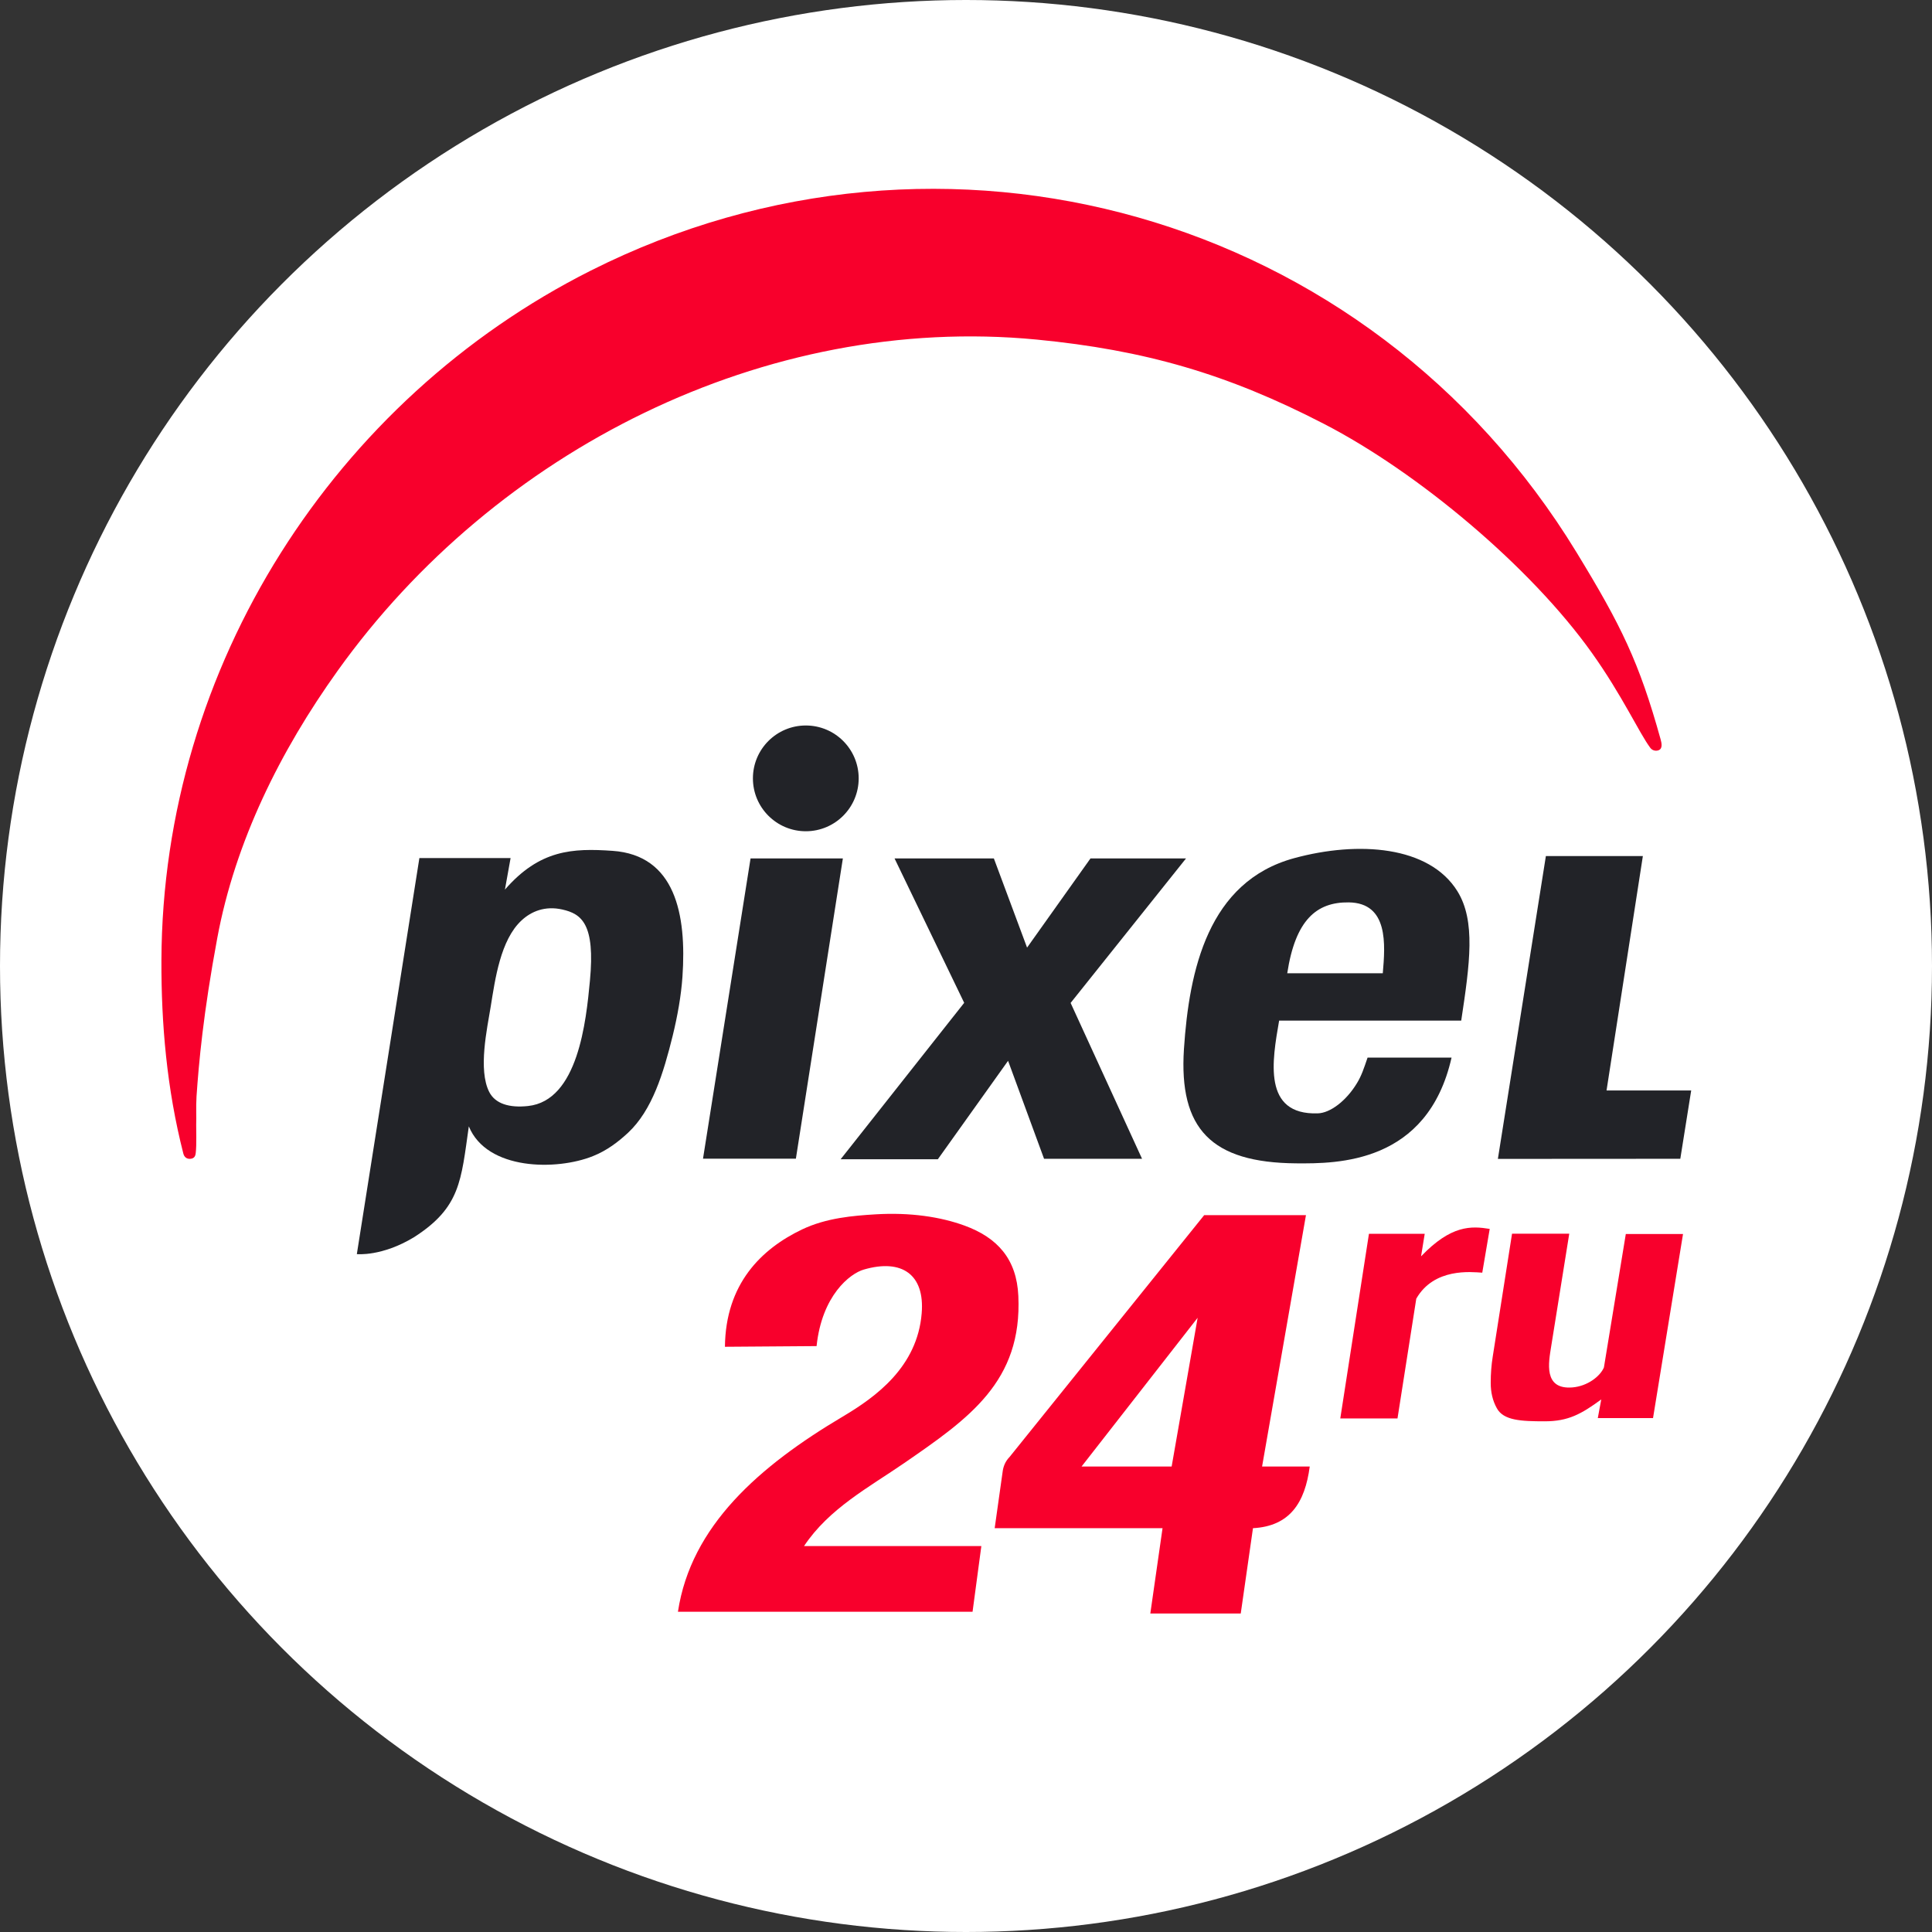
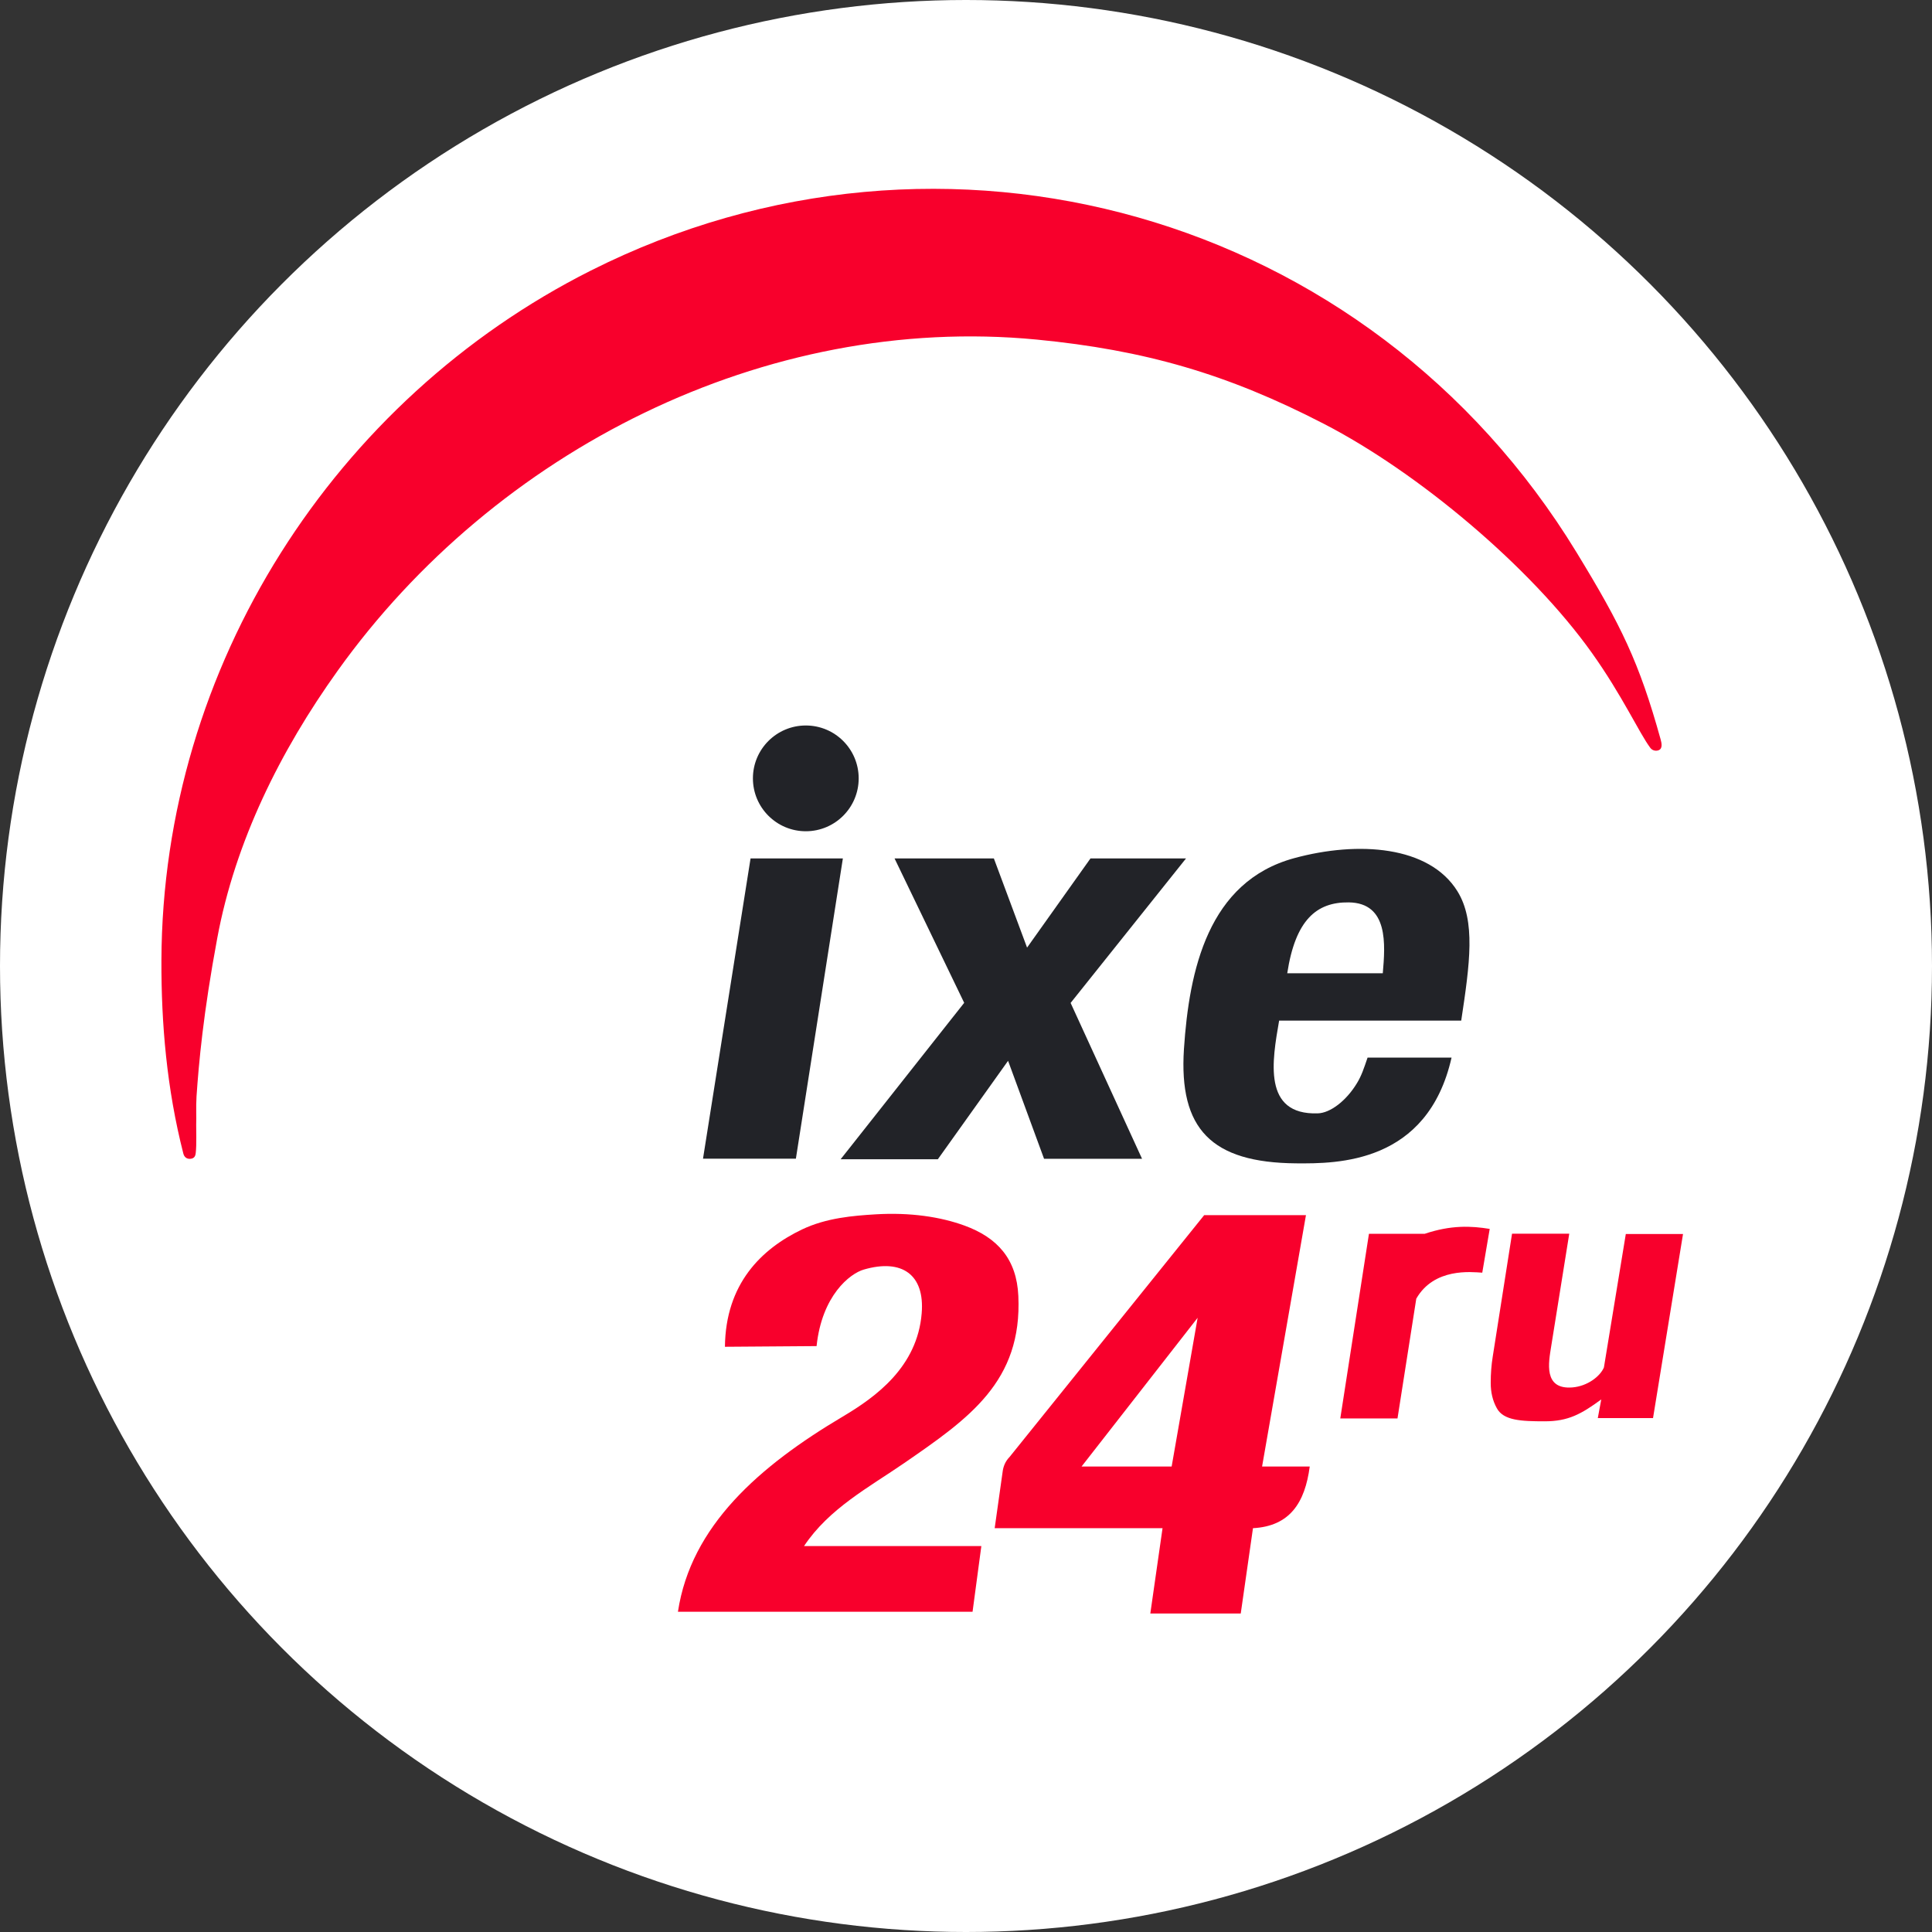
<svg xmlns="http://www.w3.org/2000/svg" width="192" height="192" viewBox="0 0 192 192" fill="none">
  <rect x="0" y="0" width="192" height="192" fill="#333333" stroke="none" />
  <g clip-path="url(#clip0_10212_33339)">
    <circle cx="96" cy="96" r="96" fill="white" />
    <path fill-rule="evenodd" clip-rule="evenodd" d="M19.497 111.759C19.53 111.008 19.464 110.092 19.53 108.966C19.751 105.72 20.193 100.73 21.595 93.211C23.372 83.65 27.844 74.63 33.563 66.648C49.207 44.777 76.024 31.153 103.029 33.747C113.749 34.785 121.975 37.159 131.58 42.127C140.931 46.952 152.115 56.336 158.198 64.881C161.234 69.143 162.879 72.808 164.006 74.321C164.226 74.619 164.613 74.663 164.867 74.542C165.253 74.354 165.121 73.813 165.032 73.482C162.89 65.764 161.091 62.132 156.686 54.912C136.051 21.062 93.722 9.271 58.713 26.891C33.298 39.687 16.152 66.151 16.042 95.419C16.02 101.734 16.572 108.182 18.217 114.629C18.305 114.994 18.57 115.204 18.945 115.159C19.31 115.115 19.42 114.894 19.453 114.574C19.552 113.768 19.486 112.068 19.497 111.759Z" fill="#F8002C" />
    <path d="M80.08 82.609C82.982 82.609 85.335 80.256 85.335 77.353C85.335 74.451 82.982 72.098 80.08 72.098C77.177 72.098 74.824 74.451 74.824 77.353C74.824 80.256 77.177 82.609 80.08 82.609Z" fill="#222328" />
    <path fill-rule="evenodd" clip-rule="evenodd" d="M74.59 85.307H83.764L79.094 115.149H69.864L74.59 85.307Z" fill="#222328" />
    <path d="M117.868 85.307L106.397 99.67L113.496 115.16H103.758L100.181 105.422L93.203 115.204H83.543L95.82 99.659L88.898 85.307H98.768L102.069 94.172L108.373 85.307H117.868Z" fill="#222328" />
-     <path fill-rule="evenodd" clip-rule="evenodd" d="M153.628 85.074H163.266L159.656 108.37H168.069L166.987 115.159L148.858 115.17L153.628 85.074Z" fill="#222328" />
-     <path fill-rule="evenodd" clip-rule="evenodd" d="M35.462 124.633L41.678 85.273H50.742L50.179 88.409C53.635 84.434 56.902 84.28 60.877 84.556C67.093 84.986 68.252 90.838 67.821 97.076C67.689 98.963 67.336 100.951 66.85 102.938C65.933 106.637 64.829 110.313 62.423 112.565C61.451 113.471 60.314 114.343 58.923 114.895C55.335 116.341 48.39 116.33 46.591 111.936C45.818 117.346 45.763 119.985 41.159 122.943C37.946 124.898 35.462 124.633 35.462 124.633ZM55.876 90.385C57.797 90.816 59.166 91.809 58.625 97.473C58.249 101.448 57.455 109.397 52.464 109.916C50.598 110.114 49.218 109.684 48.622 108.525C47.496 106.316 48.412 102.22 48.766 100.034C49.207 97.308 49.737 93.399 51.835 91.467C52.795 90.573 54.164 89.999 55.876 90.385Z" fill="#222328" />
    <path d="M145.215 101.425H127.119C126.435 105.378 125.441 110.832 130.962 110.644C132.187 110.611 133.777 109.419 134.848 107.652C135.311 106.89 135.532 106.206 135.908 105.102H144.254C141.869 115.656 132.883 115.645 128.809 115.612C120.374 115.546 117.15 112.19 117.658 104.263C118.177 96.391 120.065 87.614 128.61 85.284C134.98 83.551 142.035 84.048 144.839 88.574C146.661 91.522 146.076 95.74 145.215 101.425ZM137.42 96.722C137.663 93.885 138.005 89.734 134.042 89.678C130.818 89.634 128.731 91.445 127.925 96.722H137.42Z" fill="#222328" />
-     <path d="M140.748 129.06L138.882 140.962H133.196L136.045 122.613H141.587L141.223 124.854C144.215 121.729 146.213 121.829 148.046 122.127L147.306 126.477C146.224 126.411 142.525 125.969 140.748 129.06Z" fill="#F8002C" />
+     <path d="M140.748 129.06L138.882 140.962H133.196L136.045 122.613H141.587C144.215 121.729 146.213 121.829 148.046 122.127L147.306 126.477C146.224 126.411 142.525 125.969 140.748 129.06Z" fill="#F8002C" />
    <path d="M85.844 126.168C84.464 126.565 81.681 128.74 81.151 133.774L72.043 133.841C72.109 127.581 75.664 124.114 79.705 122.182C82.134 121.023 84.828 120.813 87.003 120.68C90.47 120.471 93.484 120.934 95.846 121.796C99.147 122.999 101.035 125.141 101.201 128.784C101.598 137.285 96.31 140.951 89.873 145.389C86.396 147.785 82.388 149.904 79.904 153.647H97.525L96.652 160.172H67.373C68.665 151.638 75.444 145.709 83.757 140.774C87.036 138.831 91.165 135.839 91.596 130.517C91.916 126.664 89.631 125.064 85.844 126.168Z" fill="#F8002C" />
    <path d="M124.519 151.87L123.304 160.349H114.317C114.715 157.522 115.123 154.696 115.532 151.87C109.967 151.87 104.403 151.87 98.85 151.87L99.633 146.316C99.7 145.731 99.909 145.223 100.329 144.793L119.672 120.758H129.785L125.424 145.742H130.16C129.686 149.341 128.184 151.671 124.519 151.87ZM116.437 145.742L119.02 130.959L107.483 145.742H116.437Z" fill="#F8002C" />
    <path d="M159.131 139.073C157.143 140.531 155.852 141.248 153.511 141.248C151.171 141.248 149.415 141.171 148.753 139.946C148.333 139.195 148.146 138.356 148.146 137.428C148.146 136.512 148.212 135.651 148.344 134.834L150.265 122.601H155.951L154.152 133.818C153.909 135.364 153.346 138.113 156.26 137.881C157.751 137.76 159.02 136.788 159.396 135.894L161.571 122.634H167.257L164.276 140.928H158.788L159.131 139.073Z" fill="#F8002C" />
  </g>
  <defs>
    <clipPath id="clip0_10212_33339">
      <rect width="192" height="192" fill="white" />
    </clipPath>
  </defs>
</svg>